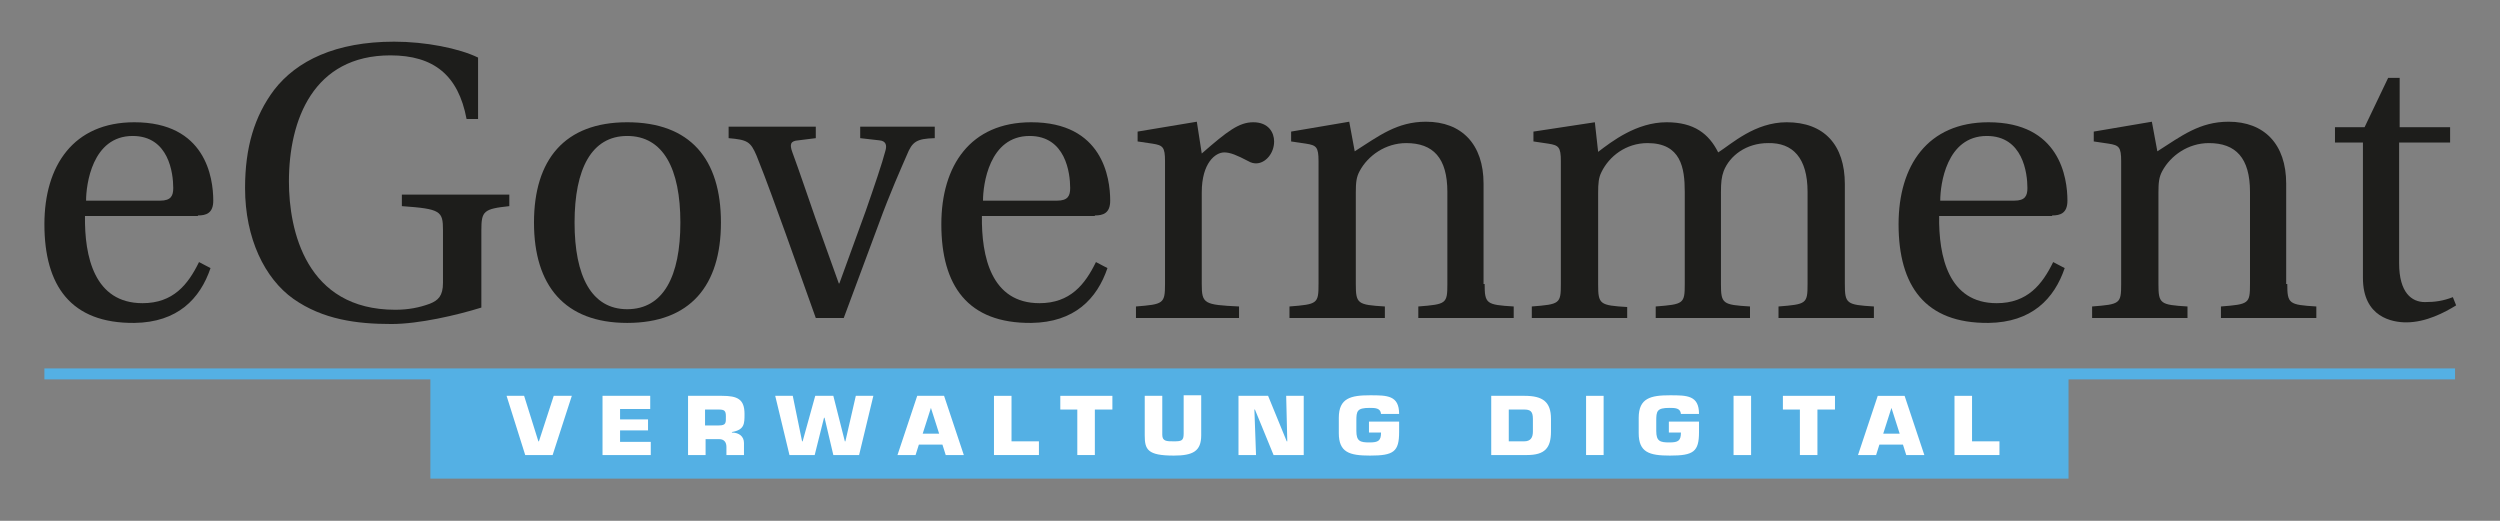
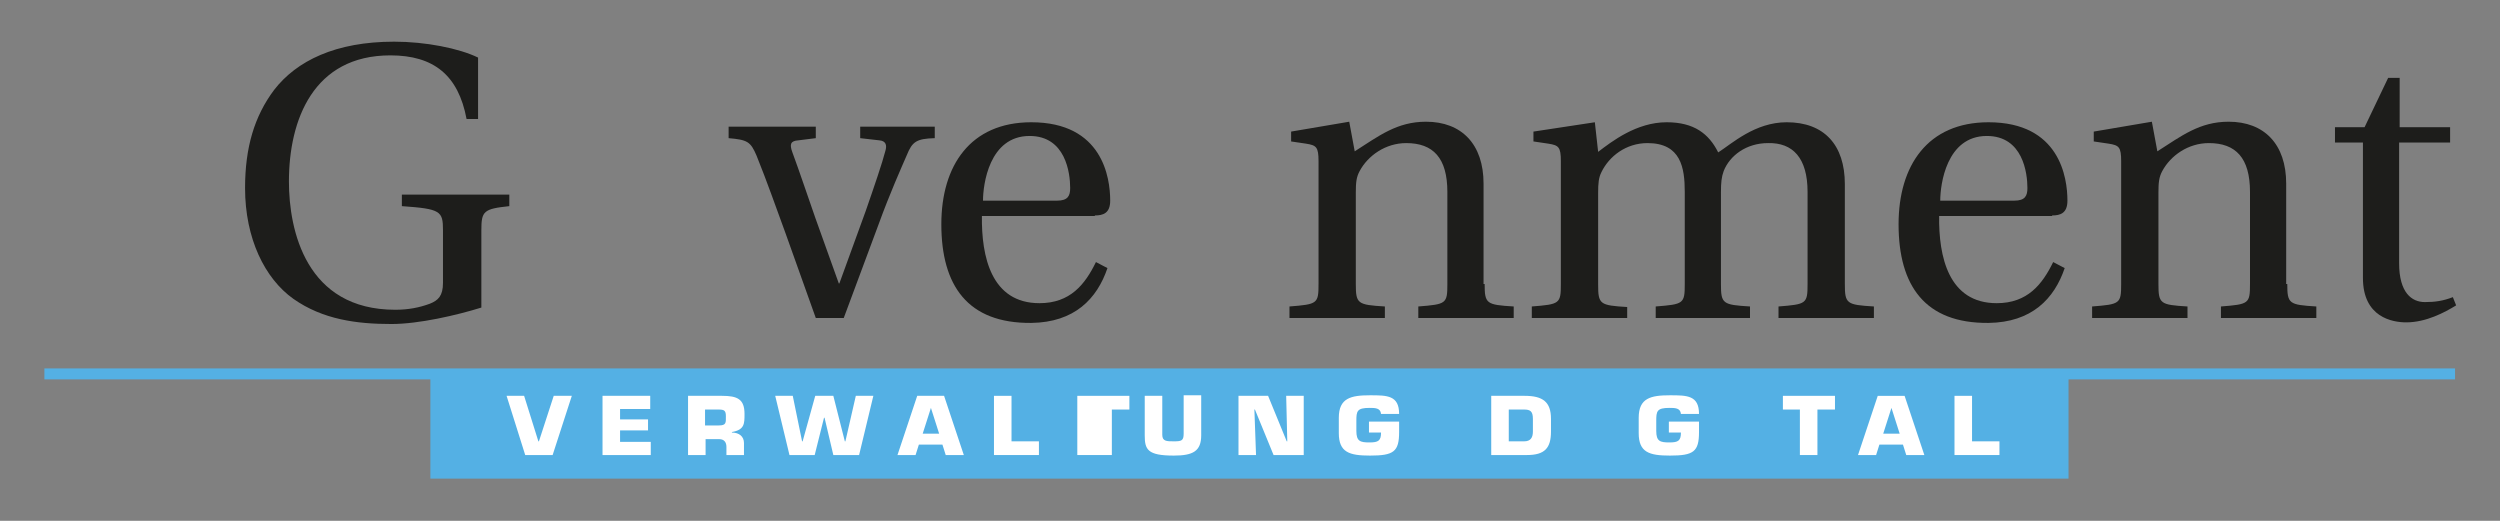
<svg xmlns="http://www.w3.org/2000/svg" version="1.1" id="Ebene_1" x="0px" y="0px" width="456px" height="95px" viewBox="0 0 456 95" style="enable-background:new 0 0 456 95;" xml:space="preserve">
  <rect x="0" y="0" width="456" height="95" fill="#808080" stroke="none" />
  <style type="text/css">
	.st0{fill:#1D1D1B;}
	.st1{fill:#54B0E4;}
	.st2{fill:#FFFFFF;}
	.st3{fill:none;stroke:#54B0E4;stroke-width:2;}
</style>
  <g>
    <g>
-       <path class="st0" d="M15.7,36.6c0-2.9,1.1-11.8,8.5-11.8c6.6,0,7.4,6.8,7.4,9.5c0,1.4-0.4,2.3-2.4,2.3H15.7z M36.1,39.3    c1.5,0,2.8-0.4,2.8-2.7c0-4.2-1.4-14.3-14.4-14.3c-11.1,0-16.4,7.9-16.4,18.6c0,11.2,4.8,18.1,16.4,18c7.9-0.1,12-4.4,13.9-10    l-2.1-1.1c-2,4.1-4.7,7.5-10.3,7.5c-8.8,0-10.6-8.5-10.5-15.9H36.1z" />
      <path class="st0" d="M87.8,56.1c-4.5,1.4-11.4,3-16.4,3c-6.3,0-12.5-0.8-17.9-4.6c-5.2-3.7-8.8-11-8.8-20.2    c0-7.4,1.7-13.1,5.3-17.9c4.1-5.3,11.2-8.8,21.9-8.8c5.7,0,11.8,1.2,15.3,2.9v11.2h-2.1c-1.5-8-6-11.6-13.9-11.6    c-14,0-18.5,11.7-18.5,23c0,8.9,3.1,23.4,19.4,23.4c2.4,0,4.4-0.4,6.3-1.1c1.5-0.6,2.4-1.4,2.4-3.8v-9.6c0-3.5-0.4-3.9-7.5-4.4    v-2.1h19.6v2.1c-4.7,0.5-5.1,0.9-5.1,4.4V56.1z" />
-       <path class="st0" d="M104.8,40.6c0-9.8,3.1-15.8,9.6-15.8c6.6,0,9.7,6,9.7,15.8c0,9.8-3.1,15.8-9.7,15.8    C107.9,56.4,104.8,50.4,104.8,40.6z M114.4,22.3c-11.4,0-17,6.8-17,18.3c0,11.5,5.6,18.3,17,18.3c11.5,0,17.1-6.8,17.1-18.3    C131.5,29,125.9,22.3,114.4,22.3z" />
      <path class="st0" d="M170.5,23.1v2.1c-3.3,0.1-4.1,0.6-5.1,3.1c-1,2.3-3.1,7-5.1,12.5L153.9,58h-5.1l-5.5-15.4    c-1.8-4.9-3.4-9.5-5.3-14.2c-1.1-2.6-1.7-2.9-5.1-3.2v-2.1h15.9v2.1l-3.2,0.4c-1.4,0.1-1.6,0.7-1.1,2.1c1.4,3.8,2.8,8,4.2,12    l4.3,12h0.1l4.8-13.2c1.6-4.6,3-8.7,3.6-11c0.3-1,0.1-1.8-1.1-1.9l-3.5-0.4v-2.1H170.5z" />
      <path class="st0" d="M179.3,36.6c0-2.9,1.1-11.8,8.5-11.8c6.6,0,7.4,6.8,7.4,9.5c0,1.4-0.4,2.3-2.4,2.3H179.3z M199.7,39.3    c1.5,0,2.8-0.4,2.8-2.7c0-4.2-1.4-14.3-14.4-14.3c-11.1,0-16.4,7.9-16.4,18.6c0,11.2,4.8,18.1,16.4,18c7.9-0.1,12-4.4,13.9-10    l-2.1-1.1c-2,4.1-4.7,7.5-10.3,7.5c-8.8,0-10.6-8.5-10.5-15.9H199.7z" />
-       <path class="st0" d="M219.2,28c4.7-4.1,6.8-5.7,9.4-5.7c2.8,0,3.8,1.9,3.8,3.5c0,2.2-1.6,4-3.3,4c-0.4,0-0.9-0.1-1.4-0.4    c-2.1-1.1-3.3-1.6-4.4-1.6c-1.6,0-4.1,1.9-4.1,7.3v16.7c0,3.6,0.4,3.8,6.8,4.1V58h-18.8v-2.1c5-0.4,5.3-0.5,5.3-4.1V29.4    c0-2.6-0.4-2.9-2.3-3.2l-2.7-0.4v-1.8l10.8-1.8L219.2,28z" />
      <path class="st0" d="M270.8,51.8c0,3.6,0.3,3.8,5.3,4.1V58h-17.4v-2.1c5.1-0.4,5.3-0.5,5.3-4.1V35c0-6.2-2.6-8.9-7.5-8.9    c-3.8,0-7,2.3-8.5,5.1c-0.6,1.1-0.7,2.1-0.7,3.9v16.7c0,3.6,0.3,3.8,5.3,4.1V58h-17.4v-2.1c5.1-0.4,5.3-0.5,5.3-4.1V29.4    c0-2.6-0.4-2.9-2.3-3.2l-2.7-0.4v-1.8l10.6-1.8l1,5.4c4.4-2.8,7.7-5.4,13-5.4c6.5,0,10.5,4.1,10.5,11.3V51.8z" />
      <path class="st0" d="M290.9,22.3l0.6,5.4c2.5-1.9,7-5.4,12.5-5.4c5,0,7.7,2.1,9.4,5.5c2.5-1.6,6.7-5.5,12.5-5.5    c6.8,0,10.6,4.1,10.6,11.3v18.2c0,3.6,0.3,3.8,5.3,4.1V58h-17.4v-2.1c5.1-0.4,5.3-0.5,5.3-4.1V35c0-6.2-2.7-9-7.2-8.9    c-4,0-7,2.3-8.1,5.1c-0.4,1.1-0.5,2.1-0.5,3.9v16.7c0,3.6,0.3,3.8,5.3,4.1V58H302v-2.1c5.1-0.4,5.3-0.5,5.3-4.1V35    c0-4.4-0.7-8.9-6.8-8.9c-3.9,0-7,2.4-8.4,5.3c-0.5,1-0.6,2-0.6,3.8v16.7c0,3.6,0.3,3.8,5.3,4.1V58h-17.4v-2.1    c5.1-0.4,5.3-0.5,5.3-4.1V29.4c0-2.6-0.4-2.9-2.3-3.2l-2.7-0.4v-1.8L290.9,22.3z" />
      <path class="st0" d="M353.9,36.6c0-2.9,1.1-11.8,8.5-11.8c6.6,0,7.4,6.8,7.4,9.5c0,1.4-0.4,2.3-2.4,2.3H353.9z M374.3,39.3    c1.5,0,2.8-0.4,2.8-2.7c0-4.2-1.4-14.3-14.4-14.3c-11.1,0-16.4,7.9-16.4,18.6c0,11.2,4.8,18.1,16.4,18c7.9-0.1,12-4.4,13.9-10    l-2.1-1.1c-2,4.1-4.7,7.5-10.3,7.5c-8.8,0-10.6-8.5-10.5-15.9H374.3z" />
      <path class="st0" d="M417.2,51.8c0,3.6,0.3,3.8,5.3,4.1V58h-17.4v-2.1c5.1-0.4,5.3-0.5,5.3-4.1V35c0-6.2-2.6-8.9-7.5-8.9    c-3.8,0-7,2.3-8.5,5.1c-0.6,1.1-0.7,2.1-0.7,3.9v16.7c0,3.6,0.3,3.8,5.3,4.1V58h-17.4v-2.1c5.1-0.4,5.3-0.5,5.3-4.1V29.4    c0-2.6-0.4-2.9-2.3-3.2l-2.7-0.4v-1.8l10.6-1.8l1,5.4c4.4-2.8,7.7-5.4,13-5.4c6.5,0,10.5,4.1,10.5,11.3V51.8z" />
      <path class="st0" d="M437.6,26V48c0,5.4,2.3,7.1,4.7,7.1c1.8,0,3.3-0.2,5.1-0.9l0.6,1.5c-2.1,1.3-5.5,3.1-9.1,3.1    c-2.5,0-7.9-0.9-7.9-8.1V26h-5.1v-2.8h5.4l4.3-9h2.1v9h9.2V26H437.6z" />
    </g>
    <rect x="78.5" y="68.2" class="st1" width="298.8" height="19.1" />
    <g>
      <path class="st2" d="M101,72.2h3.3L100.8,83h-5l-3.4-10.8h3.2l2.6,8.3h0.1L101,72.2z" />
      <path class="st2" d="M113.1,76.5h5.1v2h-5.1v2.1h5.6V83h-8.8V72.2h8.7v2.4h-5.5V76.5z" />
      <path class="st2" d="M125.5,72.2h6.2c2.8,0,4.1,0.6,4.1,3.3c0,1.8,0,2.9-2.3,3.3v0.1c1.3,0,2.2,0.7,2.2,1.9V83h-3.2v-1.5    c0-0.8-0.4-1.4-1.3-1.4h-2.5V83h-3.2V72.2z M131.1,77.6c1.4,0,1.3-0.5,1.3-1.7c0-1-0.3-1.2-1.3-1.2h-2.5v2.9H131.1z" />
      <path class="st2" d="M156.1,72.2h3.2L156.7,83H152l-1.6-6.8h-0.1l-1.7,6.8H144l-2.6-10.8h3.2l1.7,8.3h0.1l2.3-8.3h3.3l2.1,8.3h0.1    L156.1,72.2z" />
      <path class="st2" d="M167.6,81.1L167,83h-3.3l3.6-10.8h4.9l3.6,10.8h-3.3l-0.6-1.9H167.6z M169.8,74.4L169.8,74.4l-1.5,4.7h3    L169.8,74.4z" />
      <path class="st2" d="M184.5,80.5h5V83h-8.2V72.2h3.2V80.5z" />
-       <path class="st2" d="M199.7,83h-3.2v-8.3h-3.1v-2.5h9.5v2.5h-3.2V83z" />
+       <path class="st2" d="M199.7,83h-3.2v-8.3v-2.5h9.5v2.5h-3.2V83z" />
      <path class="st2" d="M219.1,72.2v7.2c0,2.9-1.5,3.7-5,3.7c-4.8,0-5.3-1.1-5.3-3.7v-7.2h3.2v7.1c0,1.2,0.8,1.2,2.1,1.2    c1.4,0,1.8-0.1,1.8-1.4v-7H219.1z" />
      <path class="st2" d="M229.1,83h-3.2V72.2h5.4l3.4,8.3h0.1l-0.2-8.3h3.2V83h-5.5l-3.4-8.3h-0.1L229.1,83z" />
      <path class="st2" d="M251.9,75.5c-0.1-1.1-1.1-1.1-2.1-1.1c-2.3,0-2.4,0.6-2.4,2.4v1.8c0,1.9,0.7,2.1,2.4,2.1    c1.6,0,2.1-0.3,2.1-1.8h-2.2v-2h5.5v1.9c0,3.6-1,4.3-5.3,4.3c-3.8,0-5.7-0.6-5.7-4.1v-2.8c0-3.6,2.2-4.1,5.7-4.1    c3.1,0,5.3,0,5.3,3.4H251.9z" />
      <path class="st2" d="M272,72.2h6.1c3.3,0,4.8,1.1,4.8,4.2v2.3c0,3-1.1,4.3-4.4,4.3H272V72.2z M275.2,80.5h2.8    c1.2,0,1.6-0.7,1.6-1.8v-2.3c0-1.4-0.5-1.7-1.6-1.7h-2.8V80.5z" />
-       <path class="st2" d="M292.5,83h-3.2V72.2h3.2V83z" />
      <path class="st2" d="M306.6,75.5c-0.1-1.1-1.1-1.1-2.1-1.1c-2.3,0-2.4,0.6-2.4,2.4v1.8c0,1.9,0.7,2.1,2.4,2.1    c1.6,0,2.1-0.3,2.1-1.8h-2.2v-2h5.5v1.9c0,3.6-1,4.3-5.3,4.3c-3.8,0-5.7-0.6-5.7-4.1v-2.8c0-3.6,2.2-4.1,5.7-4.1    c3.1,0,5.3,0,5.3,3.4H306.6z" />
-       <path class="st2" d="M319.4,83h-3.2V72.2h3.2V83z" />
      <path class="st2" d="M331.5,83h-3.2v-8.3h-3.1v-2.5h9.5v2.5h-3.2V83z" />
      <path class="st2" d="M342.8,81.1l-0.6,1.9h-3.3l3.6-10.8h4.9L351,83h-3.3l-0.6-1.9H342.8z M345,74.4L345,74.4l-1.5,4.7h3L345,74.4    z" />
      <path class="st2" d="M359.7,80.5h5V83h-8.2V72.2h3.2V80.5z" />
    </g>
    <line class="st3" x1="8.1" y1="68.2" x2="447.8" y2="68.2" />
  </g>
</svg>